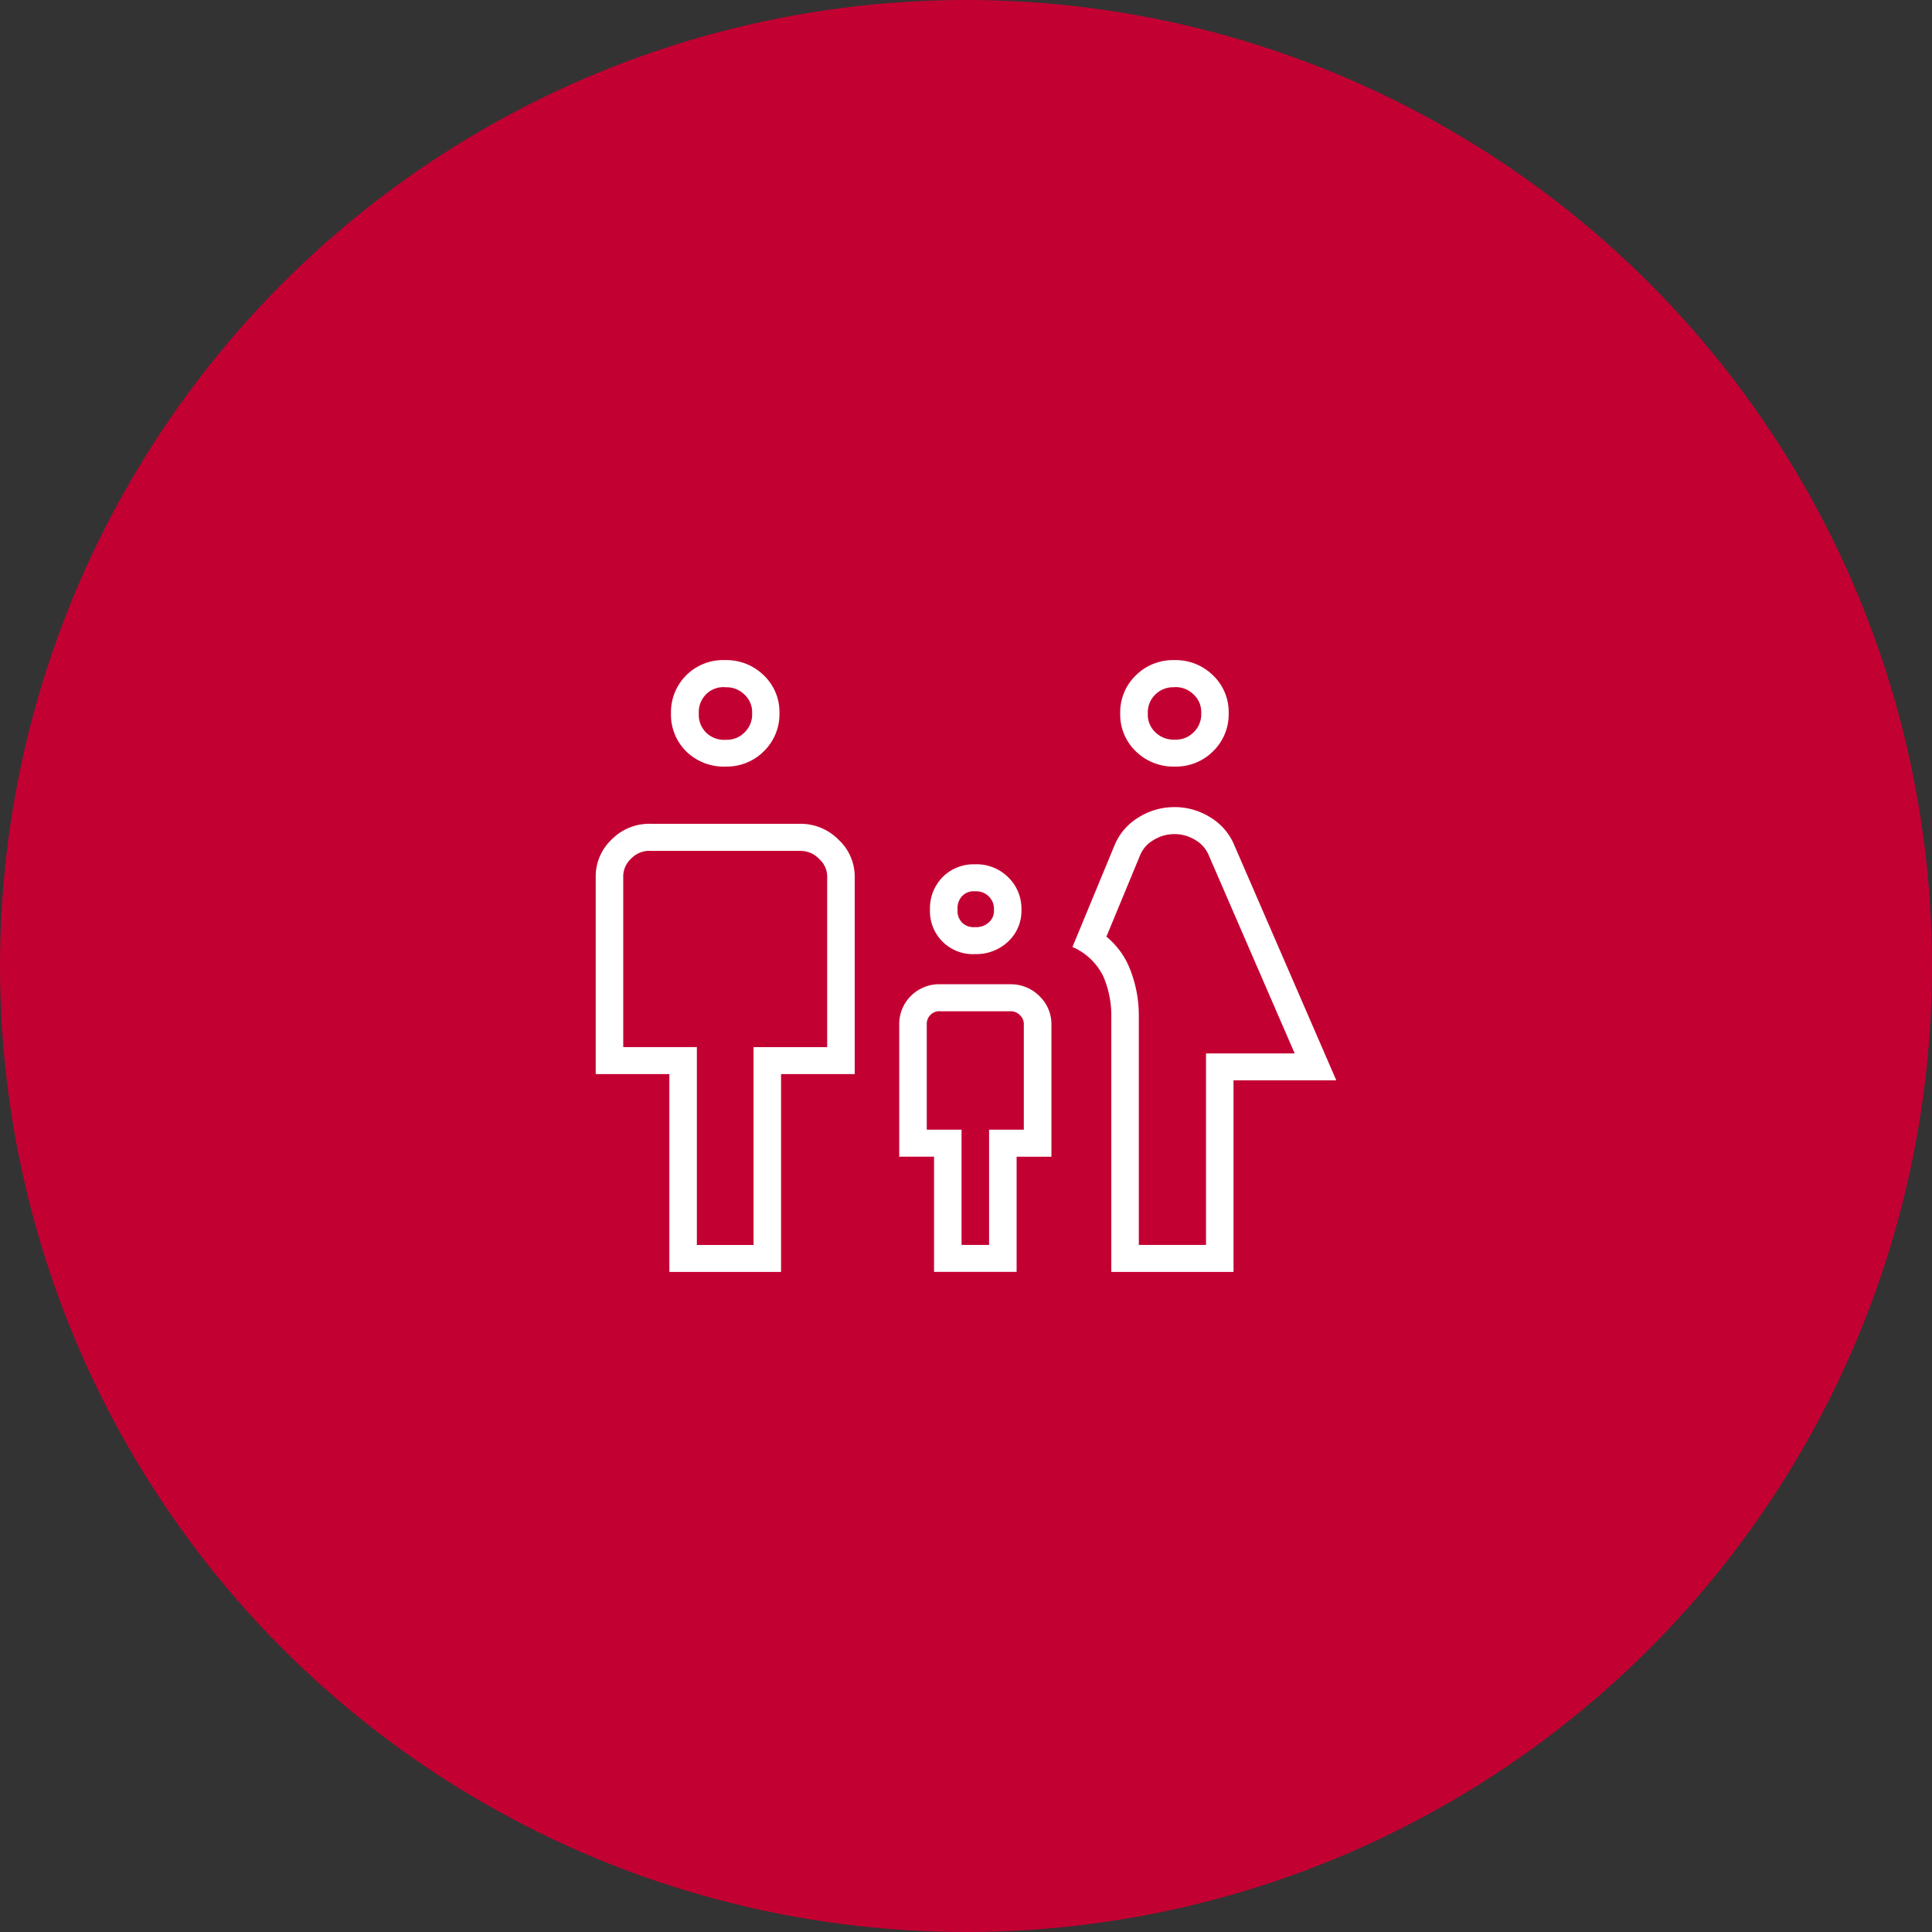
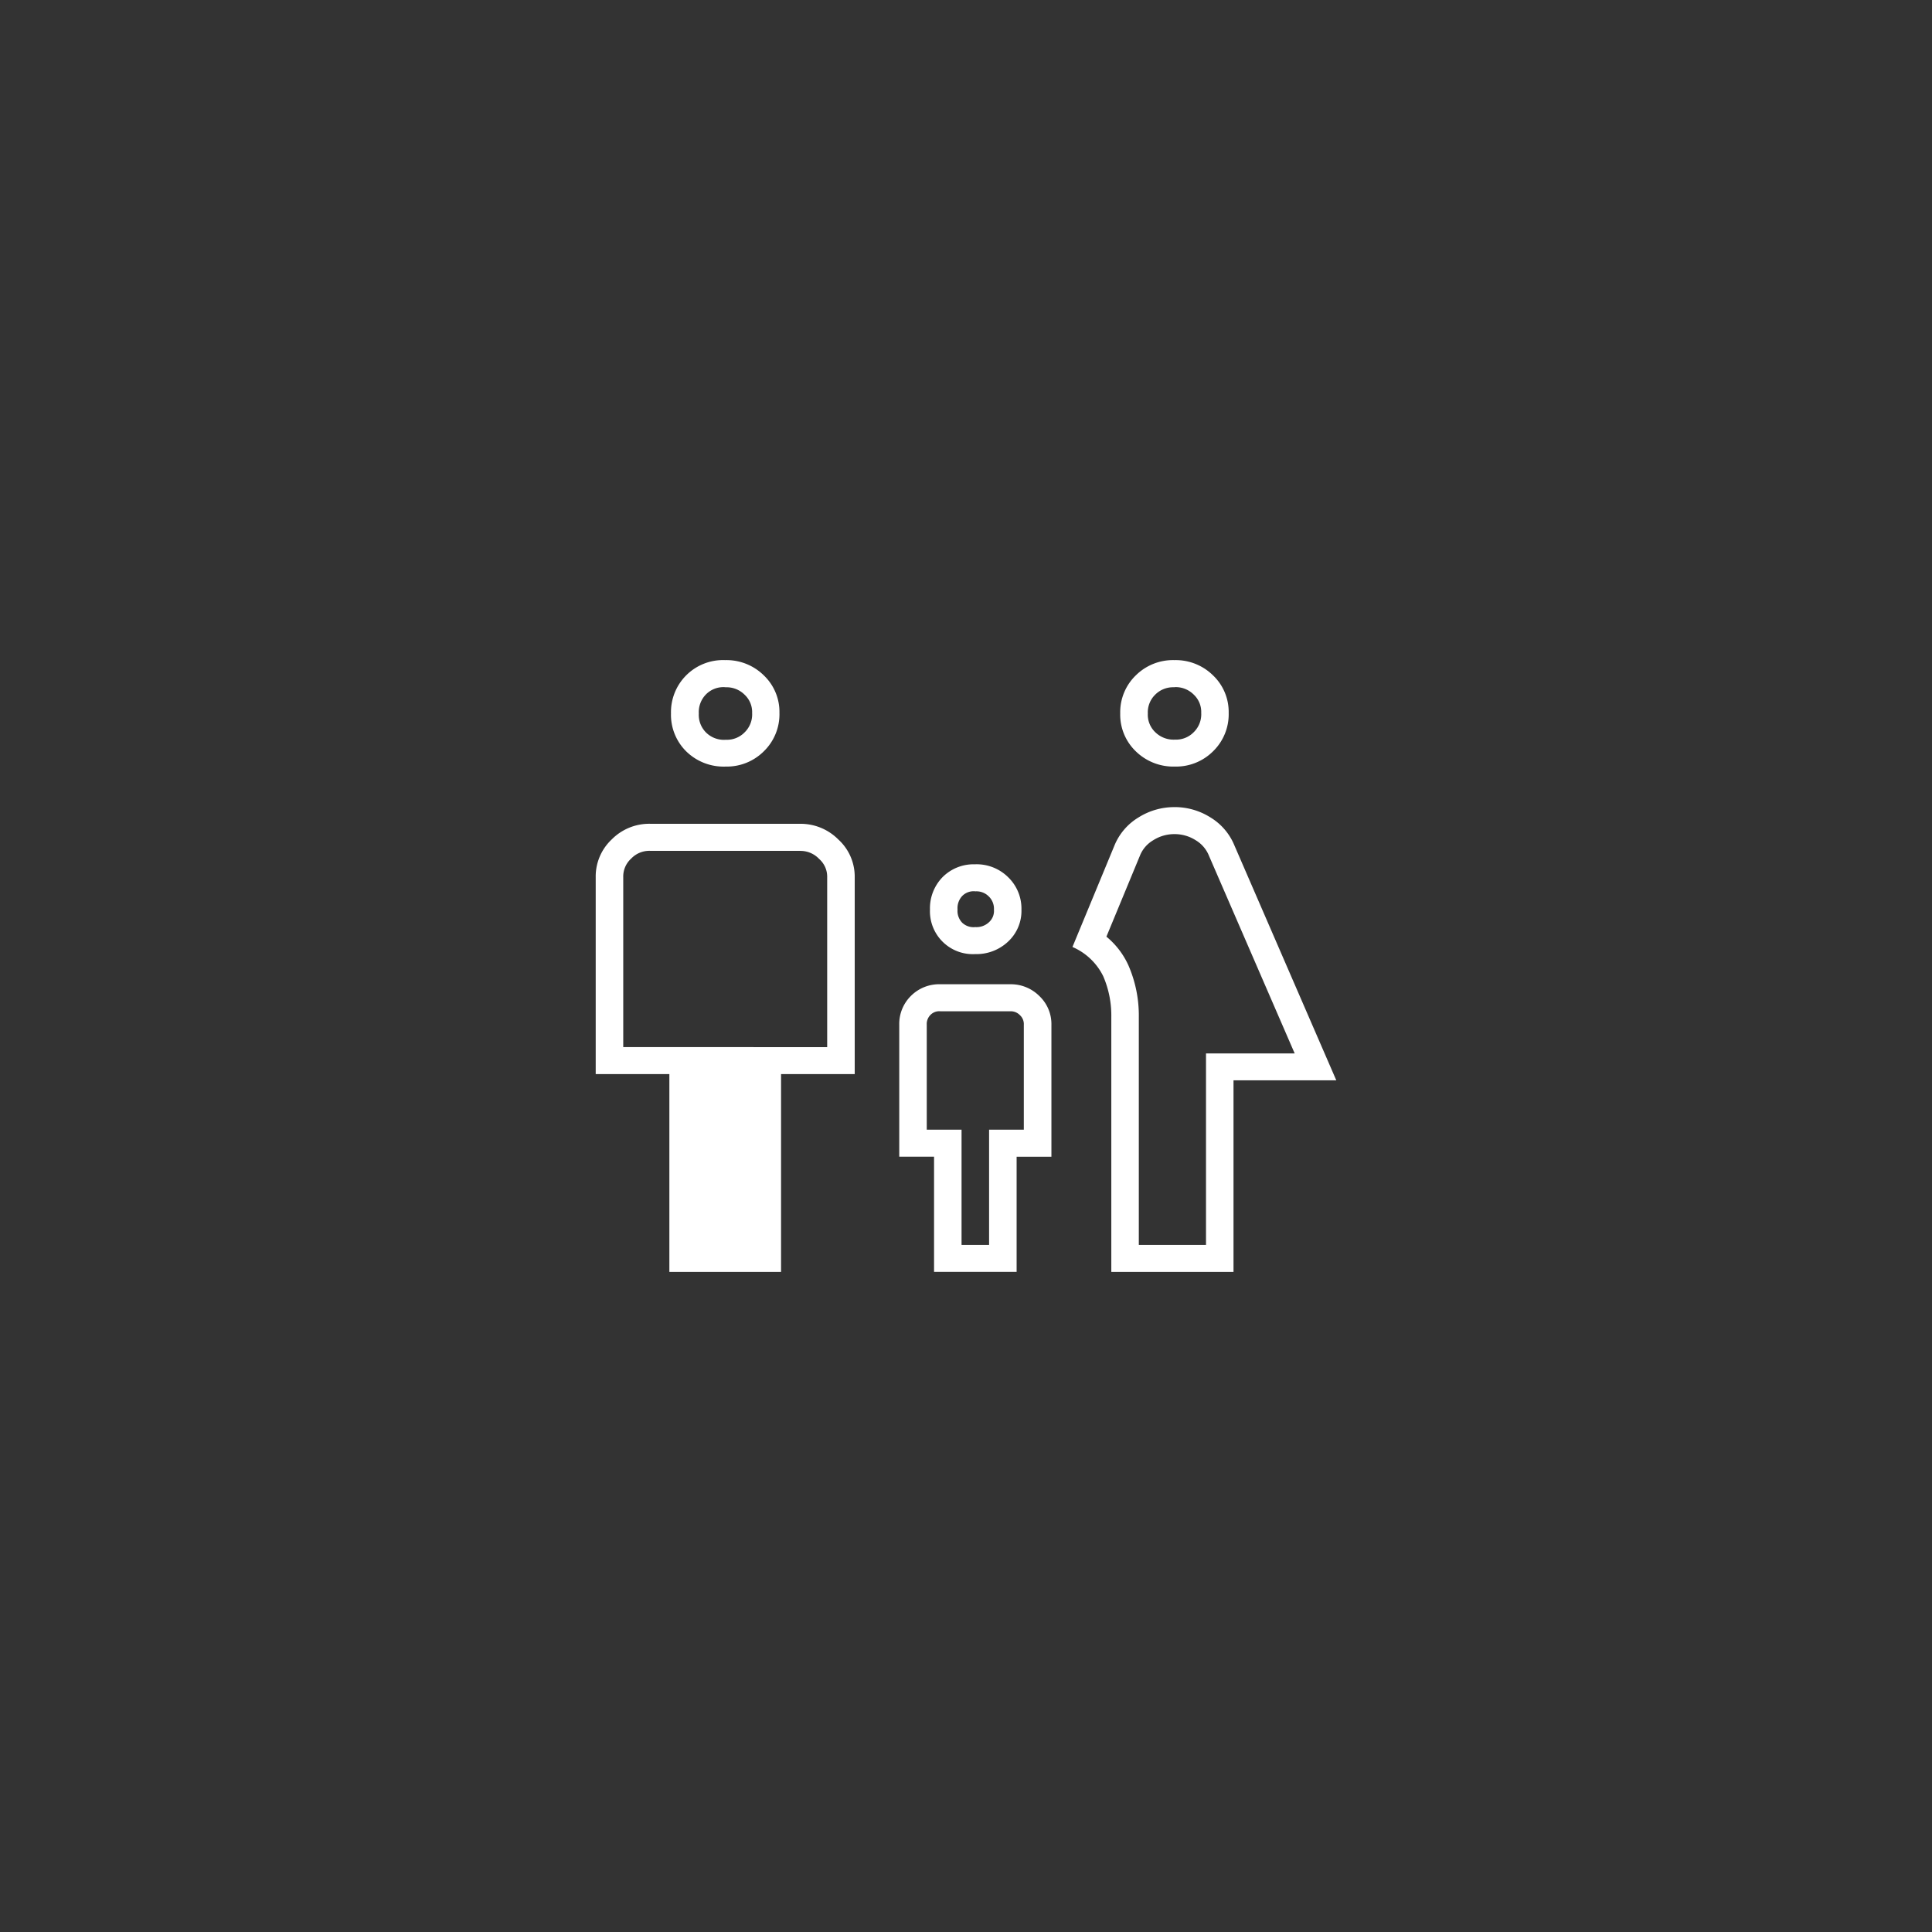
<svg xmlns="http://www.w3.org/2000/svg" width="80" height="80" viewBox="0 0 80 80">
  <rect x="0" y="0" width="80" height="80" fill="#333333" stroke="none" />
  <defs>
    <style>.a{fill:#c30032;}.b{fill:#fff;}</style>
  </defs>
  <g transform="translate(5332 -17960)">
-     <circle class="a" cx="40" cy="40" r="40" transform="translate(-5332 17960)" />
    <g transform="translate(-5307.333 17987.334)">
-       <path class="b" d="M23.961,1.119a1.057,1.057,0,0,1,.8.307.984.984,0,0,1,.312.76,1.036,1.036,0,0,1-.312.8,1.022,1.022,0,0,1-.774.306,1.081,1.081,0,0,1-.815-.305,1,1,0,0,1-.31-.778,1.02,1.02,0,0,1,.311-.784,1.043,1.043,0,0,1,.792-.3m-18.6,0a1.057,1.057,0,0,1,.8.307.984.984,0,0,1,.312.76,1.036,1.036,0,0,1-.312.8,1.022,1.022,0,0,1-.774.306,1.052,1.052,0,0,1-.822-.3,1.031,1.031,0,0,1-.3-.788,1.047,1.047,0,0,1,.3-.794,1.014,1.014,0,0,1,.8-.294M23.966,7.205a1.619,1.619,0,0,1,.879.254,1.316,1.316,0,0,1,.55.645l3.548,8.182H25.271v7.929H22.489V14.772a5.193,5.193,0,0,0-.431-2.133,3.291,3.291,0,0,0-.911-1.188L22.538,8.09a1.3,1.3,0,0,1,.545-.63,1.625,1.625,0,0,1,.883-.255M8.477,7.9a1.058,1.058,0,0,1,.774.332.977.977,0,0,1,.334.753v7.041H6.536v8.192H4.189V16.023H1.14V8.982a1,1,0,0,1,.328-.763,1.038,1.038,0,0,1,.78-.322h6.23m7.245,1.678a.717.717,0,0,1,.552.209.708.708,0,0,1,.215.551.626.626,0,0,1-.2.513.755.755,0,0,1-.574.207.68.68,0,0,1-.539-.18.7.7,0,0,1-.194-.548.735.735,0,0,1,.2-.567.663.663,0,0,1,.537-.186m1.437,4.968a.52.52,0,0,1,.408.159.5.5,0,0,1,.162.4v4.343H16.289v4.771h-1.14V19.444H13.708V15.1a.533.533,0,0,1,.159-.414.508.508,0,0,1,.411-.145H17.16M23.961,0a2.186,2.186,0,0,0-1.6.635,2.122,2.122,0,0,0-.642,1.572,2.105,2.105,0,0,0,.647,1.571,2.224,2.224,0,0,0,1.618.63,2.168,2.168,0,0,0,1.582-.635,2.138,2.138,0,0,0,.644-1.588A2.088,2.088,0,0,0,25.562.632,2.2,2.2,0,0,0,23.961,0M5.36,0A2.156,2.156,0,0,0,3.117,2.207a2.132,2.132,0,0,0,.63,1.571,2.211,2.211,0,0,0,1.635.63,2.168,2.168,0,0,0,1.582-.635,2.138,2.138,0,0,0,.644-1.588A2.088,2.088,0,0,0,6.961.632,2.2,2.2,0,0,0,5.36,0M23.966,6.087a2.776,2.776,0,0,0-1.491.428,2.432,2.432,0,0,0-.991,1.152l-1.743,4.211a2.537,2.537,0,0,1,1.274,1.211,4.093,4.093,0,0,1,.335,1.685V25.333H26.41V17.4h4.256L26.444,7.666a2.435,2.435,0,0,0-.989-1.152,2.768,2.768,0,0,0-1.489-.428M8.477,6.777H2.248a2.185,2.185,0,0,0-1.586.649A2.1,2.1,0,0,0,0,8.982v8.159H3.05v8.192H7.675V17.141h3.05V8.982a2.079,2.079,0,0,0-.679-1.555,2.2,2.2,0,0,0-1.569-.649m7.245,1.678a1.81,1.81,0,0,0-1.365.536,1.849,1.849,0,0,0-.516,1.335,1.776,1.776,0,0,0,1.873,1.846,1.91,1.91,0,0,0,1.365-.52,1.734,1.734,0,0,0,.55-1.319,1.809,1.809,0,0,0-.546-1.34,1.856,1.856,0,0,0-1.36-.54m1.437,4.968H14.278a1.651,1.651,0,0,0-1.23.487,1.631,1.631,0,0,0-.479,1.191v5.461h1.441v4.771h3.419V20.563h1.441V15.1a1.6,1.6,0,0,0-.5-1.191,1.666,1.666,0,0,0-1.213-.487" transform="translate(0 0)" />
+       <path class="b" d="M23.961,1.119a1.057,1.057,0,0,1,.8.307.984.984,0,0,1,.312.76,1.036,1.036,0,0,1-.312.8,1.022,1.022,0,0,1-.774.306,1.081,1.081,0,0,1-.815-.305,1,1,0,0,1-.31-.778,1.02,1.02,0,0,1,.311-.784,1.043,1.043,0,0,1,.792-.3m-18.6,0a1.057,1.057,0,0,1,.8.307.984.984,0,0,1,.312.76,1.036,1.036,0,0,1-.312.8,1.022,1.022,0,0,1-.774.306,1.052,1.052,0,0,1-.822-.3,1.031,1.031,0,0,1-.3-.788,1.047,1.047,0,0,1,.3-.794,1.014,1.014,0,0,1,.8-.294M23.966,7.205a1.619,1.619,0,0,1,.879.254,1.316,1.316,0,0,1,.55.645l3.548,8.182H25.271v7.929H22.489V14.772a5.193,5.193,0,0,0-.431-2.133,3.291,3.291,0,0,0-.911-1.188L22.538,8.09a1.3,1.3,0,0,1,.545-.63,1.625,1.625,0,0,1,.883-.255M8.477,7.9a1.058,1.058,0,0,1,.774.332.977.977,0,0,1,.334.753v7.041H6.536v8.192V16.023H1.14V8.982a1,1,0,0,1,.328-.763,1.038,1.038,0,0,1,.78-.322h6.23m7.245,1.678a.717.717,0,0,1,.552.209.708.708,0,0,1,.215.551.626.626,0,0,1-.2.513.755.755,0,0,1-.574.207.68.68,0,0,1-.539-.18.7.7,0,0,1-.194-.548.735.735,0,0,1,.2-.567.663.663,0,0,1,.537-.186m1.437,4.968a.52.52,0,0,1,.408.159.5.5,0,0,1,.162.4v4.343H16.289v4.771h-1.14V19.444H13.708V15.1a.533.533,0,0,1,.159-.414.508.508,0,0,1,.411-.145H17.16M23.961,0a2.186,2.186,0,0,0-1.6.635,2.122,2.122,0,0,0-.642,1.572,2.105,2.105,0,0,0,.647,1.571,2.224,2.224,0,0,0,1.618.63,2.168,2.168,0,0,0,1.582-.635,2.138,2.138,0,0,0,.644-1.588A2.088,2.088,0,0,0,25.562.632,2.2,2.2,0,0,0,23.961,0M5.36,0A2.156,2.156,0,0,0,3.117,2.207a2.132,2.132,0,0,0,.63,1.571,2.211,2.211,0,0,0,1.635.63,2.168,2.168,0,0,0,1.582-.635,2.138,2.138,0,0,0,.644-1.588A2.088,2.088,0,0,0,6.961.632,2.2,2.2,0,0,0,5.36,0M23.966,6.087a2.776,2.776,0,0,0-1.491.428,2.432,2.432,0,0,0-.991,1.152l-1.743,4.211a2.537,2.537,0,0,1,1.274,1.211,4.093,4.093,0,0,1,.335,1.685V25.333H26.41V17.4h4.256L26.444,7.666a2.435,2.435,0,0,0-.989-1.152,2.768,2.768,0,0,0-1.489-.428M8.477,6.777H2.248a2.185,2.185,0,0,0-1.586.649A2.1,2.1,0,0,0,0,8.982v8.159H3.05v8.192H7.675V17.141h3.05V8.982a2.079,2.079,0,0,0-.679-1.555,2.2,2.2,0,0,0-1.569-.649m7.245,1.678a1.81,1.81,0,0,0-1.365.536,1.849,1.849,0,0,0-.516,1.335,1.776,1.776,0,0,0,1.873,1.846,1.91,1.91,0,0,0,1.365-.52,1.734,1.734,0,0,0,.55-1.319,1.809,1.809,0,0,0-.546-1.34,1.856,1.856,0,0,0-1.36-.54m1.437,4.968H14.278a1.651,1.651,0,0,0-1.23.487,1.631,1.631,0,0,0-.479,1.191v5.461h1.441v4.771h3.419V20.563h1.441V15.1a1.6,1.6,0,0,0-.5-1.191,1.666,1.666,0,0,0-1.213-.487" transform="translate(0 0)" />
    </g>
  </g>
</svg>